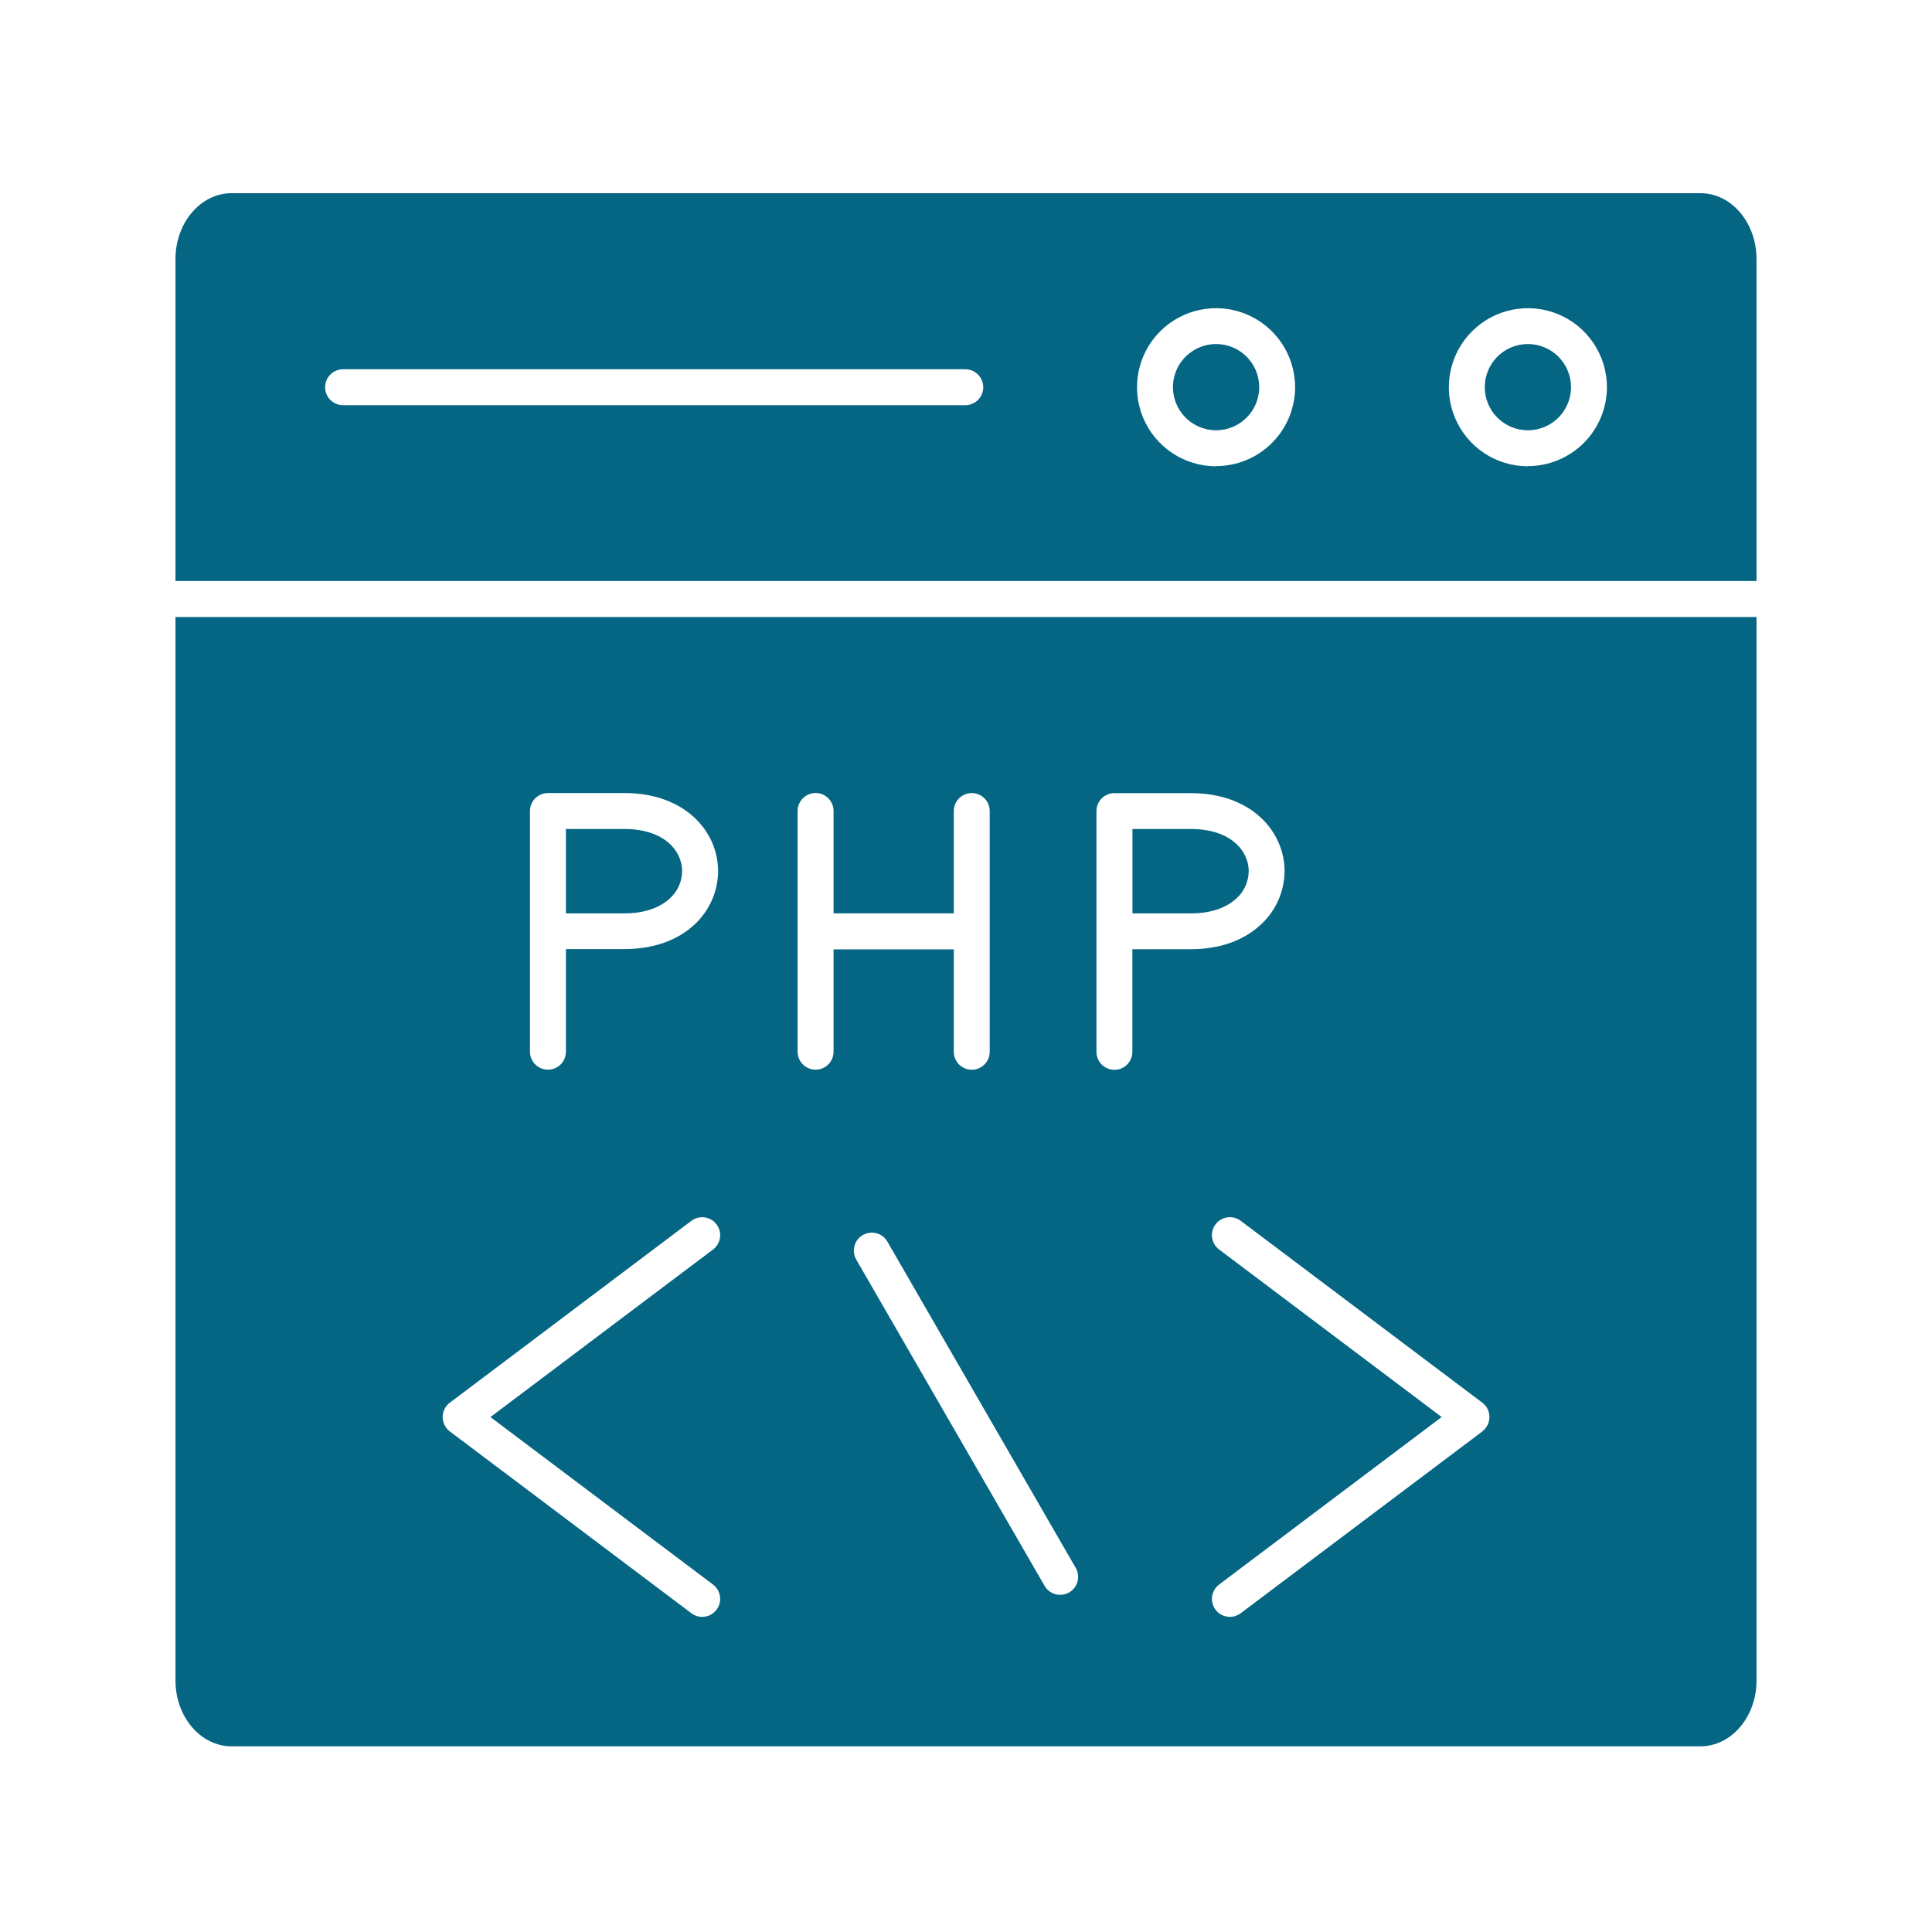
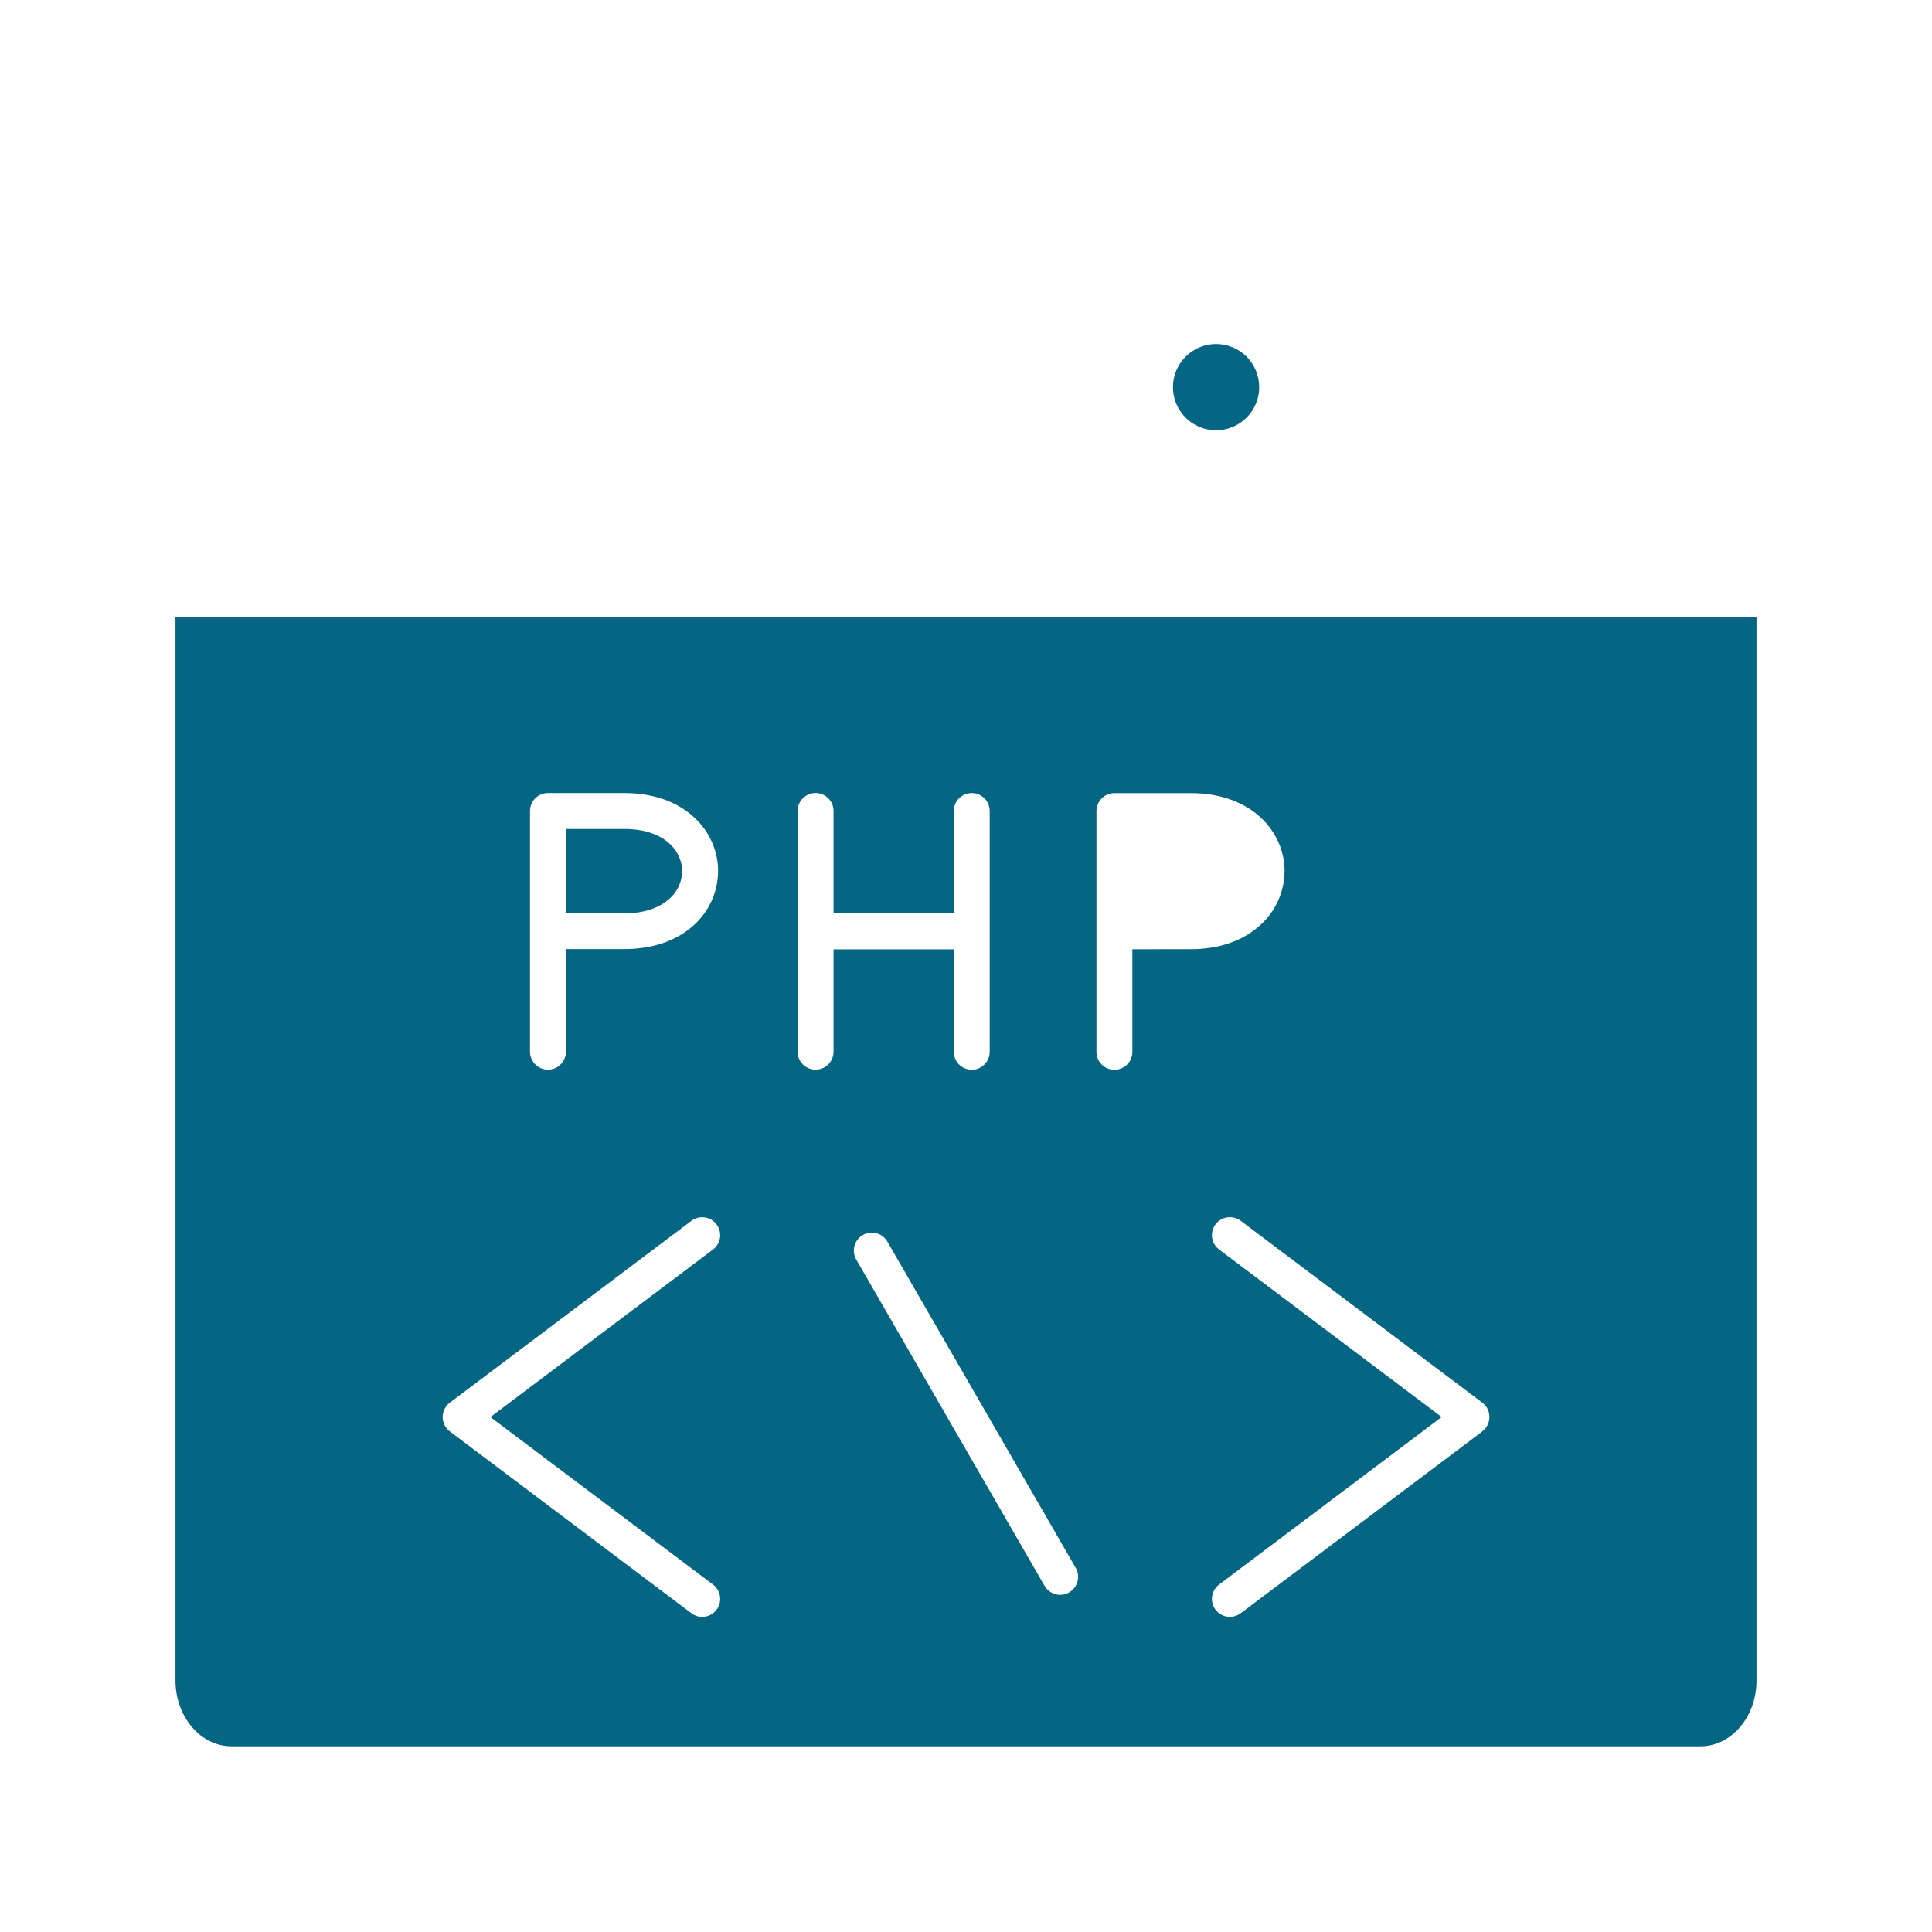
<svg xmlns="http://www.w3.org/2000/svg" width="182px" height="182px" viewBox="0 0 182 182" version="1.1">
  <g id="surface1">
    <path style=" stroke:none;fill-rule:nonzero;fill:rgb(1.569%,40%,51.373%);fill-opacity:1;" d="M 16.531 58.121 L 16.531 158.312 C 16.531 161.73 18.902 164.508 21.812 164.508 L 160.188 164.508 C 163.102 164.508 165.469 161.73 165.469 158.312 L 165.469 58.121 Z M 49.926 76.398 C 49.926 75.949 50.105 75.52 50.422 75.203 C 50.742 74.883 51.172 74.707 51.621 74.707 L 58.82 74.707 C 64.613 74.707 67.648 78.402 67.648 82.059 C 67.641 83.035 67.43 83.996 67.023 84.887 C 66.617 85.773 66.031 86.566 65.297 87.211 C 63.688 88.648 61.445 89.406 58.82 89.406 L 53.312 89.406 L 53.312 99.074 C 53.312 99.523 53.133 99.953 52.816 100.27 C 52.5 100.59 52.07 100.766 51.621 100.766 C 51.172 100.766 50.742 100.59 50.422 100.27 C 50.105 99.953 49.926 99.523 49.926 99.074 Z M 67.164 149.266 C 67.34 149.398 67.492 149.566 67.605 149.758 C 67.719 149.949 67.793 150.16 67.824 150.383 C 67.855 150.602 67.844 150.824 67.789 151.039 C 67.734 151.254 67.637 151.457 67.504 151.637 C 67.367 151.812 67.203 151.965 67.012 152.078 C 66.82 152.191 66.609 152.266 66.387 152.297 C 66.168 152.328 65.945 152.316 65.727 152.262 C 65.512 152.203 65.309 152.109 65.133 151.973 L 42.375 134.844 C 42.164 134.688 41.996 134.48 41.879 134.246 C 41.762 134.012 41.699 133.75 41.699 133.488 C 41.699 133.227 41.762 132.969 41.879 132.734 C 41.996 132.496 42.164 132.293 42.375 132.137 L 65.133 115.004 C 65.309 114.871 65.512 114.773 65.727 114.719 C 65.945 114.664 66.168 114.652 66.387 114.684 C 66.609 114.715 66.82 114.789 67.012 114.902 C 67.203 115.016 67.367 115.164 67.504 115.344 C 67.637 115.52 67.734 115.723 67.789 115.938 C 67.844 116.152 67.855 116.379 67.824 116.598 C 67.793 116.816 67.719 117.031 67.605 117.219 C 67.492 117.41 67.34 117.578 67.164 117.711 L 46.199 133.492 Z M 78.523 99.074 C 78.523 99.523 78.344 99.953 78.027 100.27 C 77.711 100.59 77.281 100.766 76.832 100.766 C 76.383 100.766 75.953 100.59 75.633 100.27 C 75.316 99.953 75.137 99.523 75.137 99.074 L 75.137 76.395 C 75.137 75.945 75.316 75.516 75.633 75.199 C 75.953 74.883 76.383 74.703 76.832 74.703 C 77.281 74.703 77.711 74.883 78.027 75.199 C 78.344 75.516 78.523 75.945 78.523 76.395 L 78.523 86.039 L 89.852 86.039 L 89.852 76.402 C 89.852 75.953 90.027 75.523 90.344 75.203 C 90.664 74.887 91.094 74.711 91.543 74.711 C 91.992 74.711 92.422 74.887 92.738 75.203 C 93.055 75.523 93.234 75.953 93.234 76.402 L 93.234 99.082 C 93.234 99.531 93.055 99.961 92.738 100.277 C 92.422 100.594 91.992 100.773 91.543 100.773 C 91.094 100.773 90.664 100.594 90.344 100.277 C 90.027 99.961 89.852 99.531 89.852 99.082 L 89.852 89.434 L 78.523 89.434 Z M 100.715 150.012 C 100.461 150.16 100.168 150.238 99.871 150.238 C 99.574 150.238 99.281 150.16 99.023 150.012 C 98.766 149.863 98.551 149.648 98.402 149.391 L 80.668 118.668 C 80.555 118.473 80.48 118.262 80.449 118.039 C 80.418 117.82 80.434 117.594 80.488 117.379 C 80.547 117.164 80.645 116.961 80.781 116.781 C 80.918 116.605 81.086 116.457 81.281 116.344 C 81.473 116.234 81.688 116.16 81.906 116.133 C 82.129 116.102 82.355 116.117 82.57 116.176 C 82.785 116.234 82.988 116.336 83.164 116.473 C 83.34 116.609 83.488 116.781 83.598 116.973 L 101.336 147.699 C 101.559 148.086 101.621 148.551 101.504 148.984 C 101.387 149.418 101.105 149.785 100.715 150.012 Z M 106.672 89.422 L 106.672 99.086 C 106.672 99.535 106.496 99.969 106.176 100.285 C 105.859 100.602 105.43 100.781 104.98 100.781 C 104.531 100.781 104.102 100.602 103.785 100.285 C 103.465 99.969 103.289 99.535 103.289 99.086 L 103.289 76.41 C 103.289 75.961 103.465 75.527 103.785 75.211 C 104.102 74.895 104.531 74.715 104.98 74.715 L 112.18 74.715 C 117.977 74.715 121.012 78.414 121.012 82.066 C 121.004 83.047 120.785 84.012 120.379 84.898 C 119.969 85.785 119.379 86.578 118.641 87.219 C 117.031 88.66 114.789 89.418 112.164 89.418 Z M 139.633 134.852 L 116.875 151.973 C 116.516 152.242 116.066 152.359 115.621 152.297 C 115.176 152.234 114.773 151.996 114.504 151.637 C 114.238 151.277 114.121 150.824 114.184 150.383 C 114.246 149.938 114.484 149.535 114.844 149.266 L 135.809 133.488 L 114.844 117.707 C 114.668 117.574 114.516 117.406 114.402 117.219 C 114.289 117.027 114.215 116.812 114.184 116.594 C 114.152 116.375 114.164 116.148 114.219 115.934 C 114.277 115.719 114.371 115.516 114.504 115.34 C 114.641 115.16 114.805 115.012 114.996 114.898 C 115.188 114.785 115.402 114.711 115.621 114.68 C 115.84 114.648 116.066 114.66 116.281 114.715 C 116.496 114.77 116.695 114.867 116.875 115 L 139.633 132.133 C 139.844 132.289 140.012 132.492 140.133 132.73 C 140.25 132.965 140.309 133.223 140.309 133.484 C 140.309 133.75 140.25 134.008 140.133 134.242 C 140.012 134.477 139.844 134.684 139.633 134.84 Z M 139.633 134.852 " />
-     <path style=" stroke:none;fill-rule:nonzero;fill:rgb(1.569%,40%,51.373%);fill-opacity:1;" d="M 160.188 18.199 L 21.812 18.199 C 18.902 18.199 16.531 20.98 16.531 24.395 L 16.531 54.73 L 165.469 54.73 L 165.469 24.395 C 165.469 20.98 163.102 18.199 160.188 18.199 Z M 90.934 38.172 L 32.32 38.172 C 31.871 38.172 31.441 37.992 31.121 37.676 C 30.805 37.359 30.625 36.926 30.625 36.48 C 30.625 36.031 30.805 35.598 31.121 35.281 C 31.441 34.965 31.871 34.785 32.32 34.785 L 90.934 34.785 C 91.383 34.785 91.812 34.965 92.129 35.281 C 92.445 35.598 92.625 36.031 92.625 36.48 C 92.625 36.926 92.445 37.359 92.129 37.676 C 91.812 37.992 91.383 38.172 90.934 38.172 Z M 114.555 43.926 C 113.082 43.926 111.645 43.488 110.418 42.672 C 109.195 41.852 108.238 40.688 107.676 39.328 C 107.113 37.969 106.965 36.469 107.254 35.027 C 107.539 33.582 108.25 32.254 109.289 31.215 C 110.332 30.172 111.66 29.461 113.105 29.176 C 114.547 28.887 116.047 29.035 117.406 29.598 C 118.766 30.164 119.93 31.117 120.746 32.34 C 121.566 33.566 122.004 35.008 122.004 36.48 C 122 38.449 121.211 40.34 119.816 41.734 C 118.422 43.125 116.527 43.91 114.555 43.91 Z M 143.93 43.926 C 142.457 43.926 141.02 43.488 139.793 42.672 C 138.57 41.852 137.613 40.688 137.051 39.328 C 136.488 37.969 136.34 36.469 136.629 35.027 C 136.914 33.582 137.625 32.254 138.664 31.215 C 139.707 30.172 141.035 29.461 142.48 29.176 C 143.922 28.887 145.422 29.035 146.781 29.598 C 148.141 30.164 149.305 31.117 150.121 32.34 C 150.941 33.566 151.379 35.008 151.379 36.48 C 151.375 38.449 150.586 40.34 149.191 41.734 C 147.793 43.125 145.902 43.91 143.93 43.91 Z M 143.93 43.926 " />
-     <path style=" stroke:none;fill-rule:nonzero;fill:rgb(1.569%,40%,51.373%);fill-opacity:1;" d="M 147.996 36.473 C 147.996 37.273 147.754 38.059 147.309 38.727 C 146.863 39.395 146.23 39.918 145.484 40.223 C 144.746 40.531 143.93 40.613 143.141 40.457 C 142.352 40.297 141.629 39.91 141.059 39.344 C 140.492 38.777 140.105 38.051 139.949 37.266 C 139.793 36.477 139.871 35.66 140.18 34.918 C 140.488 34.176 141.008 33.539 141.676 33.094 C 142.344 32.648 143.129 32.41 143.934 32.41 C 145.008 32.41 146.043 32.836 146.805 33.598 C 147.566 34.359 147.996 35.395 147.996 36.473 Z M 147.996 36.473 " />
    <path style=" stroke:none;fill-rule:nonzero;fill:rgb(1.569%,40%,51.373%);fill-opacity:1;" d="M 118.621 36.473 C 118.621 37.273 118.383 38.059 117.938 38.727 C 117.488 39.395 116.855 39.914 116.113 40.223 C 115.371 40.531 114.555 40.613 113.766 40.453 C 112.98 40.297 112.254 39.91 111.688 39.344 C 111.117 38.773 110.73 38.051 110.574 37.262 C 110.418 36.477 110.5 35.66 110.805 34.918 C 111.113 34.176 111.633 33.539 112.305 33.094 C 112.969 32.648 113.754 32.41 114.559 32.41 C 115.637 32.41 116.672 32.836 117.434 33.598 C 118.191 34.359 118.621 35.395 118.621 36.473 Z M 118.621 36.473 " />
    <path style=" stroke:none;fill-rule:nonzero;fill:rgb(1.569%,40%,51.373%);fill-opacity:1;" d="M 64.258 82.062 C 64.254 82.562 64.145 83.055 63.934 83.508 C 63.723 83.961 63.418 84.363 63.039 84.688 C 62.059 85.566 60.598 86.043 58.816 86.043 L 53.312 86.043 L 53.312 78.094 L 58.82 78.094 C 62.566 78.094 64.258 80.148 64.258 82.062 Z M 64.258 82.062 " />
-     <path style=" stroke:none;fill-rule:nonzero;fill:rgb(1.569%,40%,51.373%);fill-opacity:1;" d="M 117.633 82.062 C 117.629 82.562 117.516 83.055 117.309 83.508 C 117.098 83.961 116.793 84.363 116.414 84.688 C 115.434 85.566 113.969 86.043 112.188 86.043 L 106.68 86.043 L 106.68 78.094 L 112.188 78.094 C 115.926 78.094 117.633 80.148 117.633 82.062 Z M 117.633 82.062 " />
  </g>
</svg>